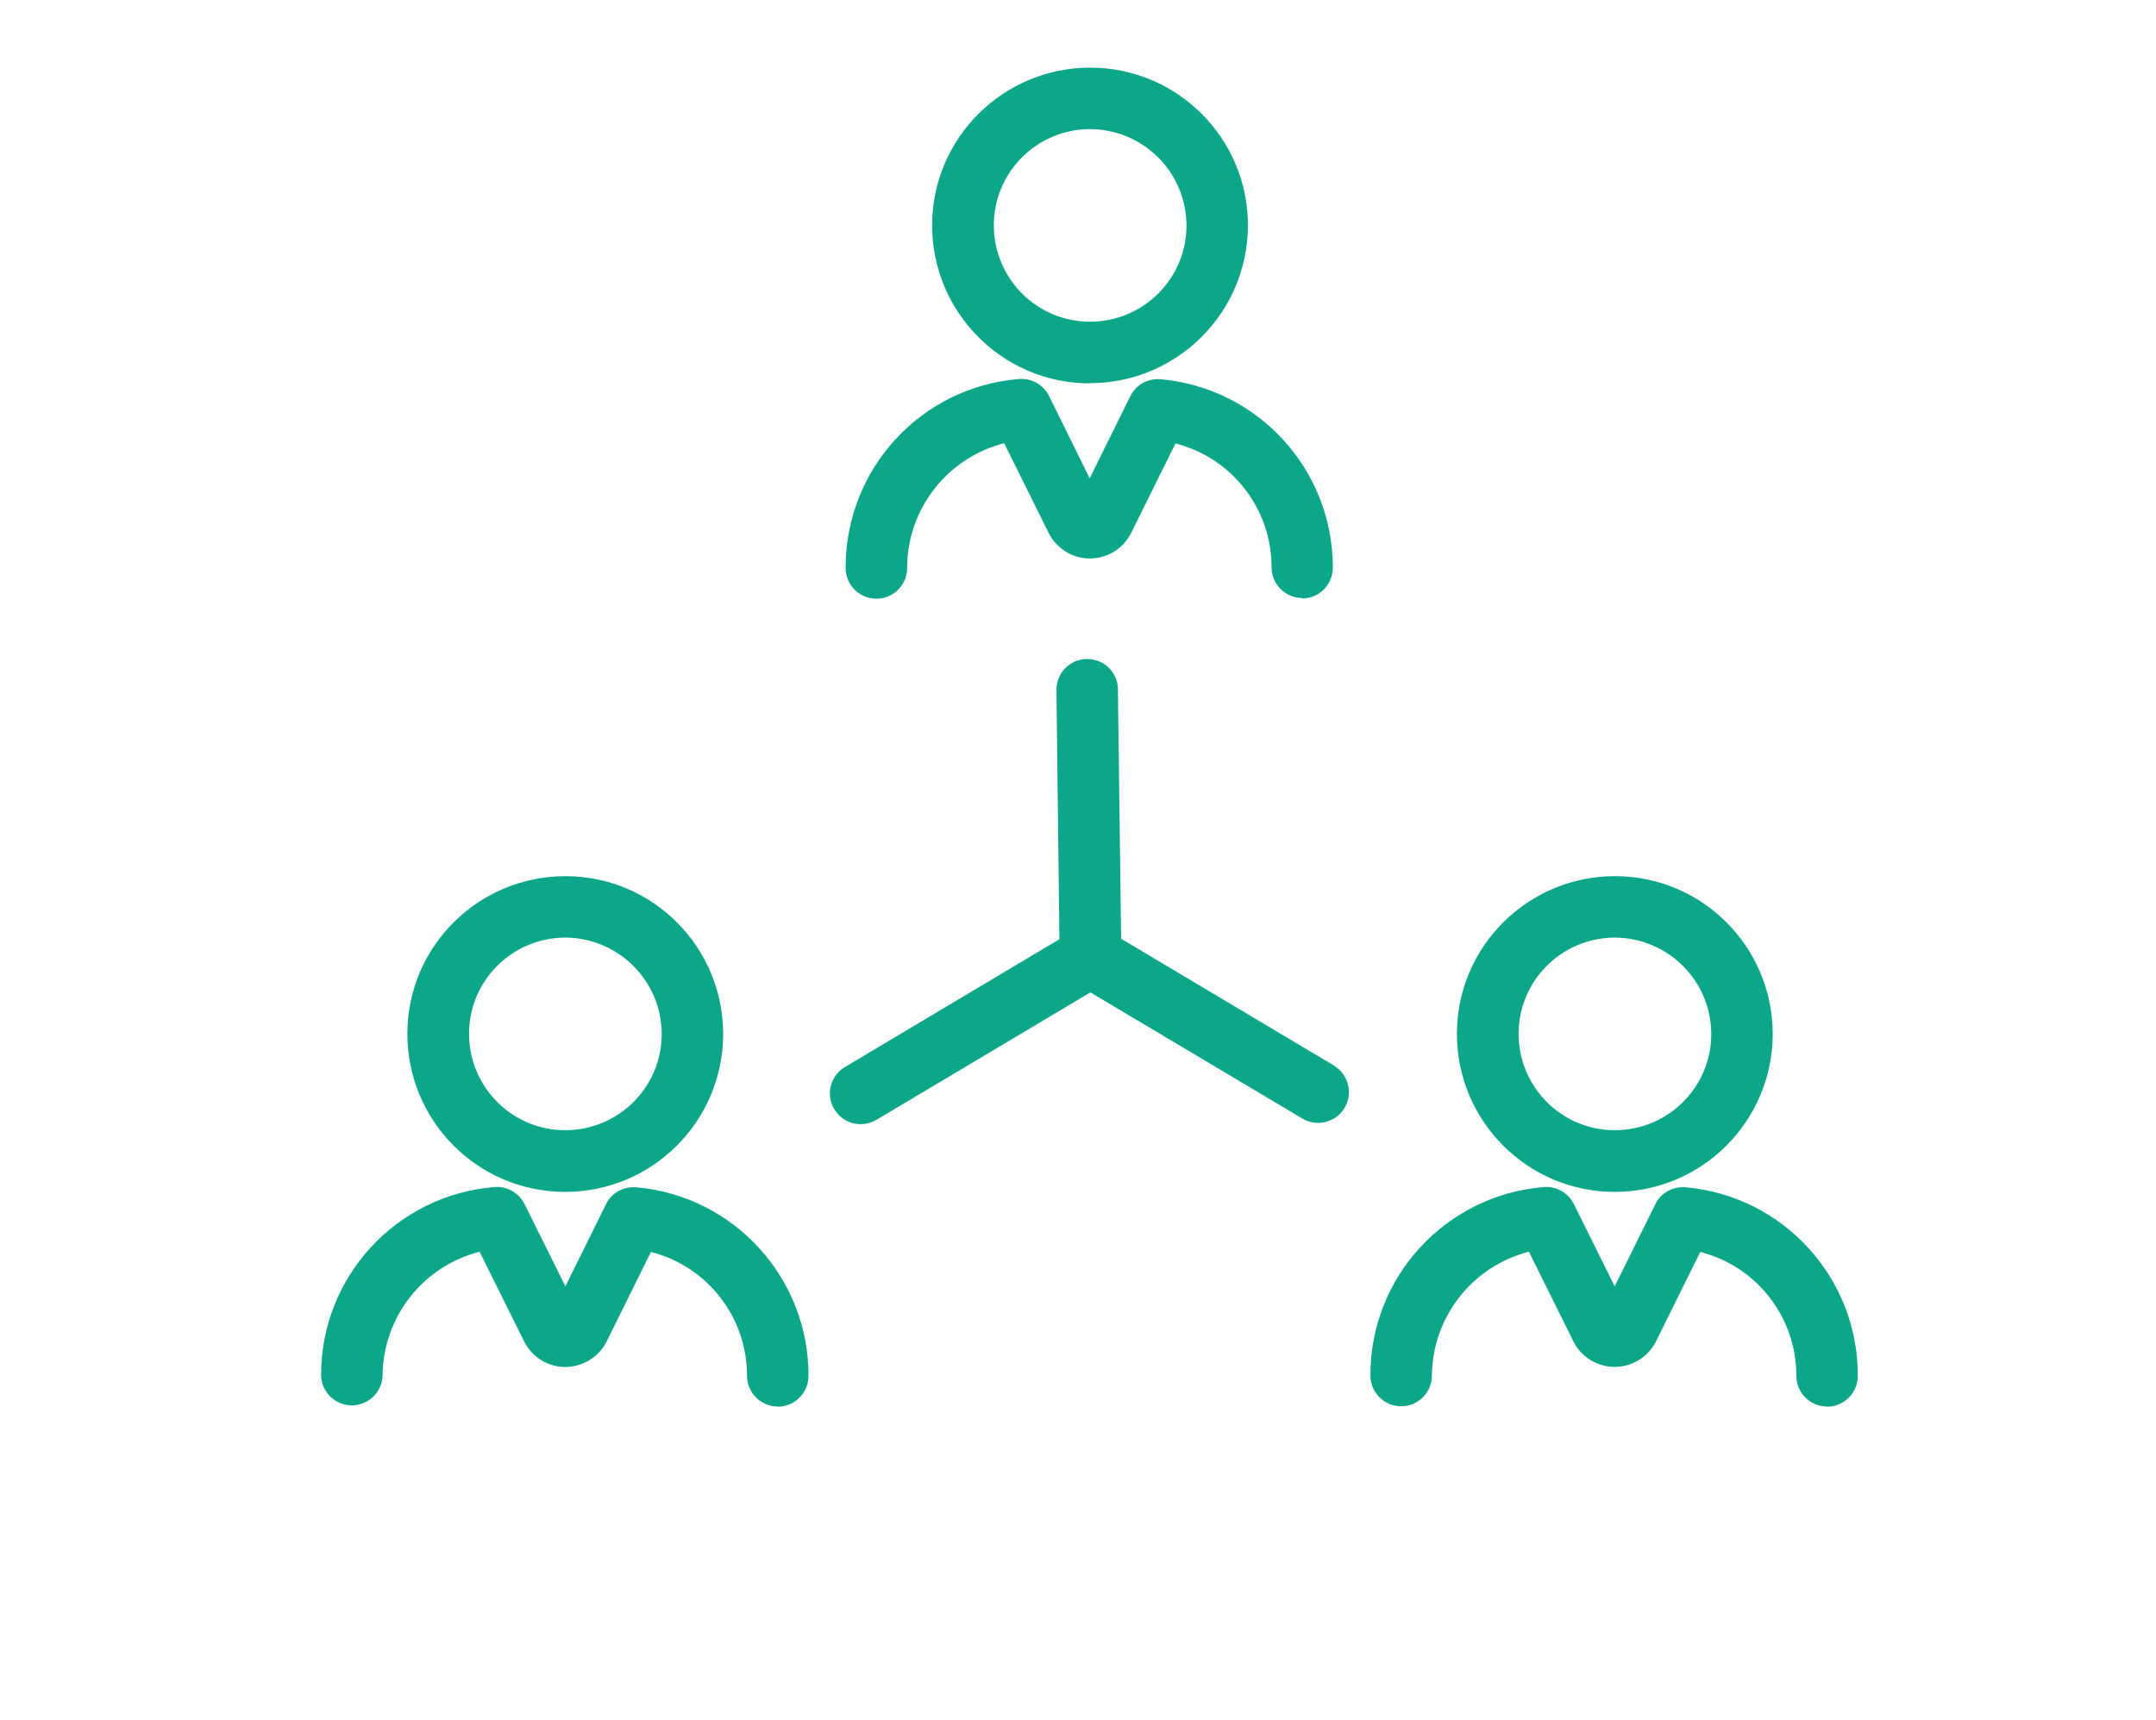
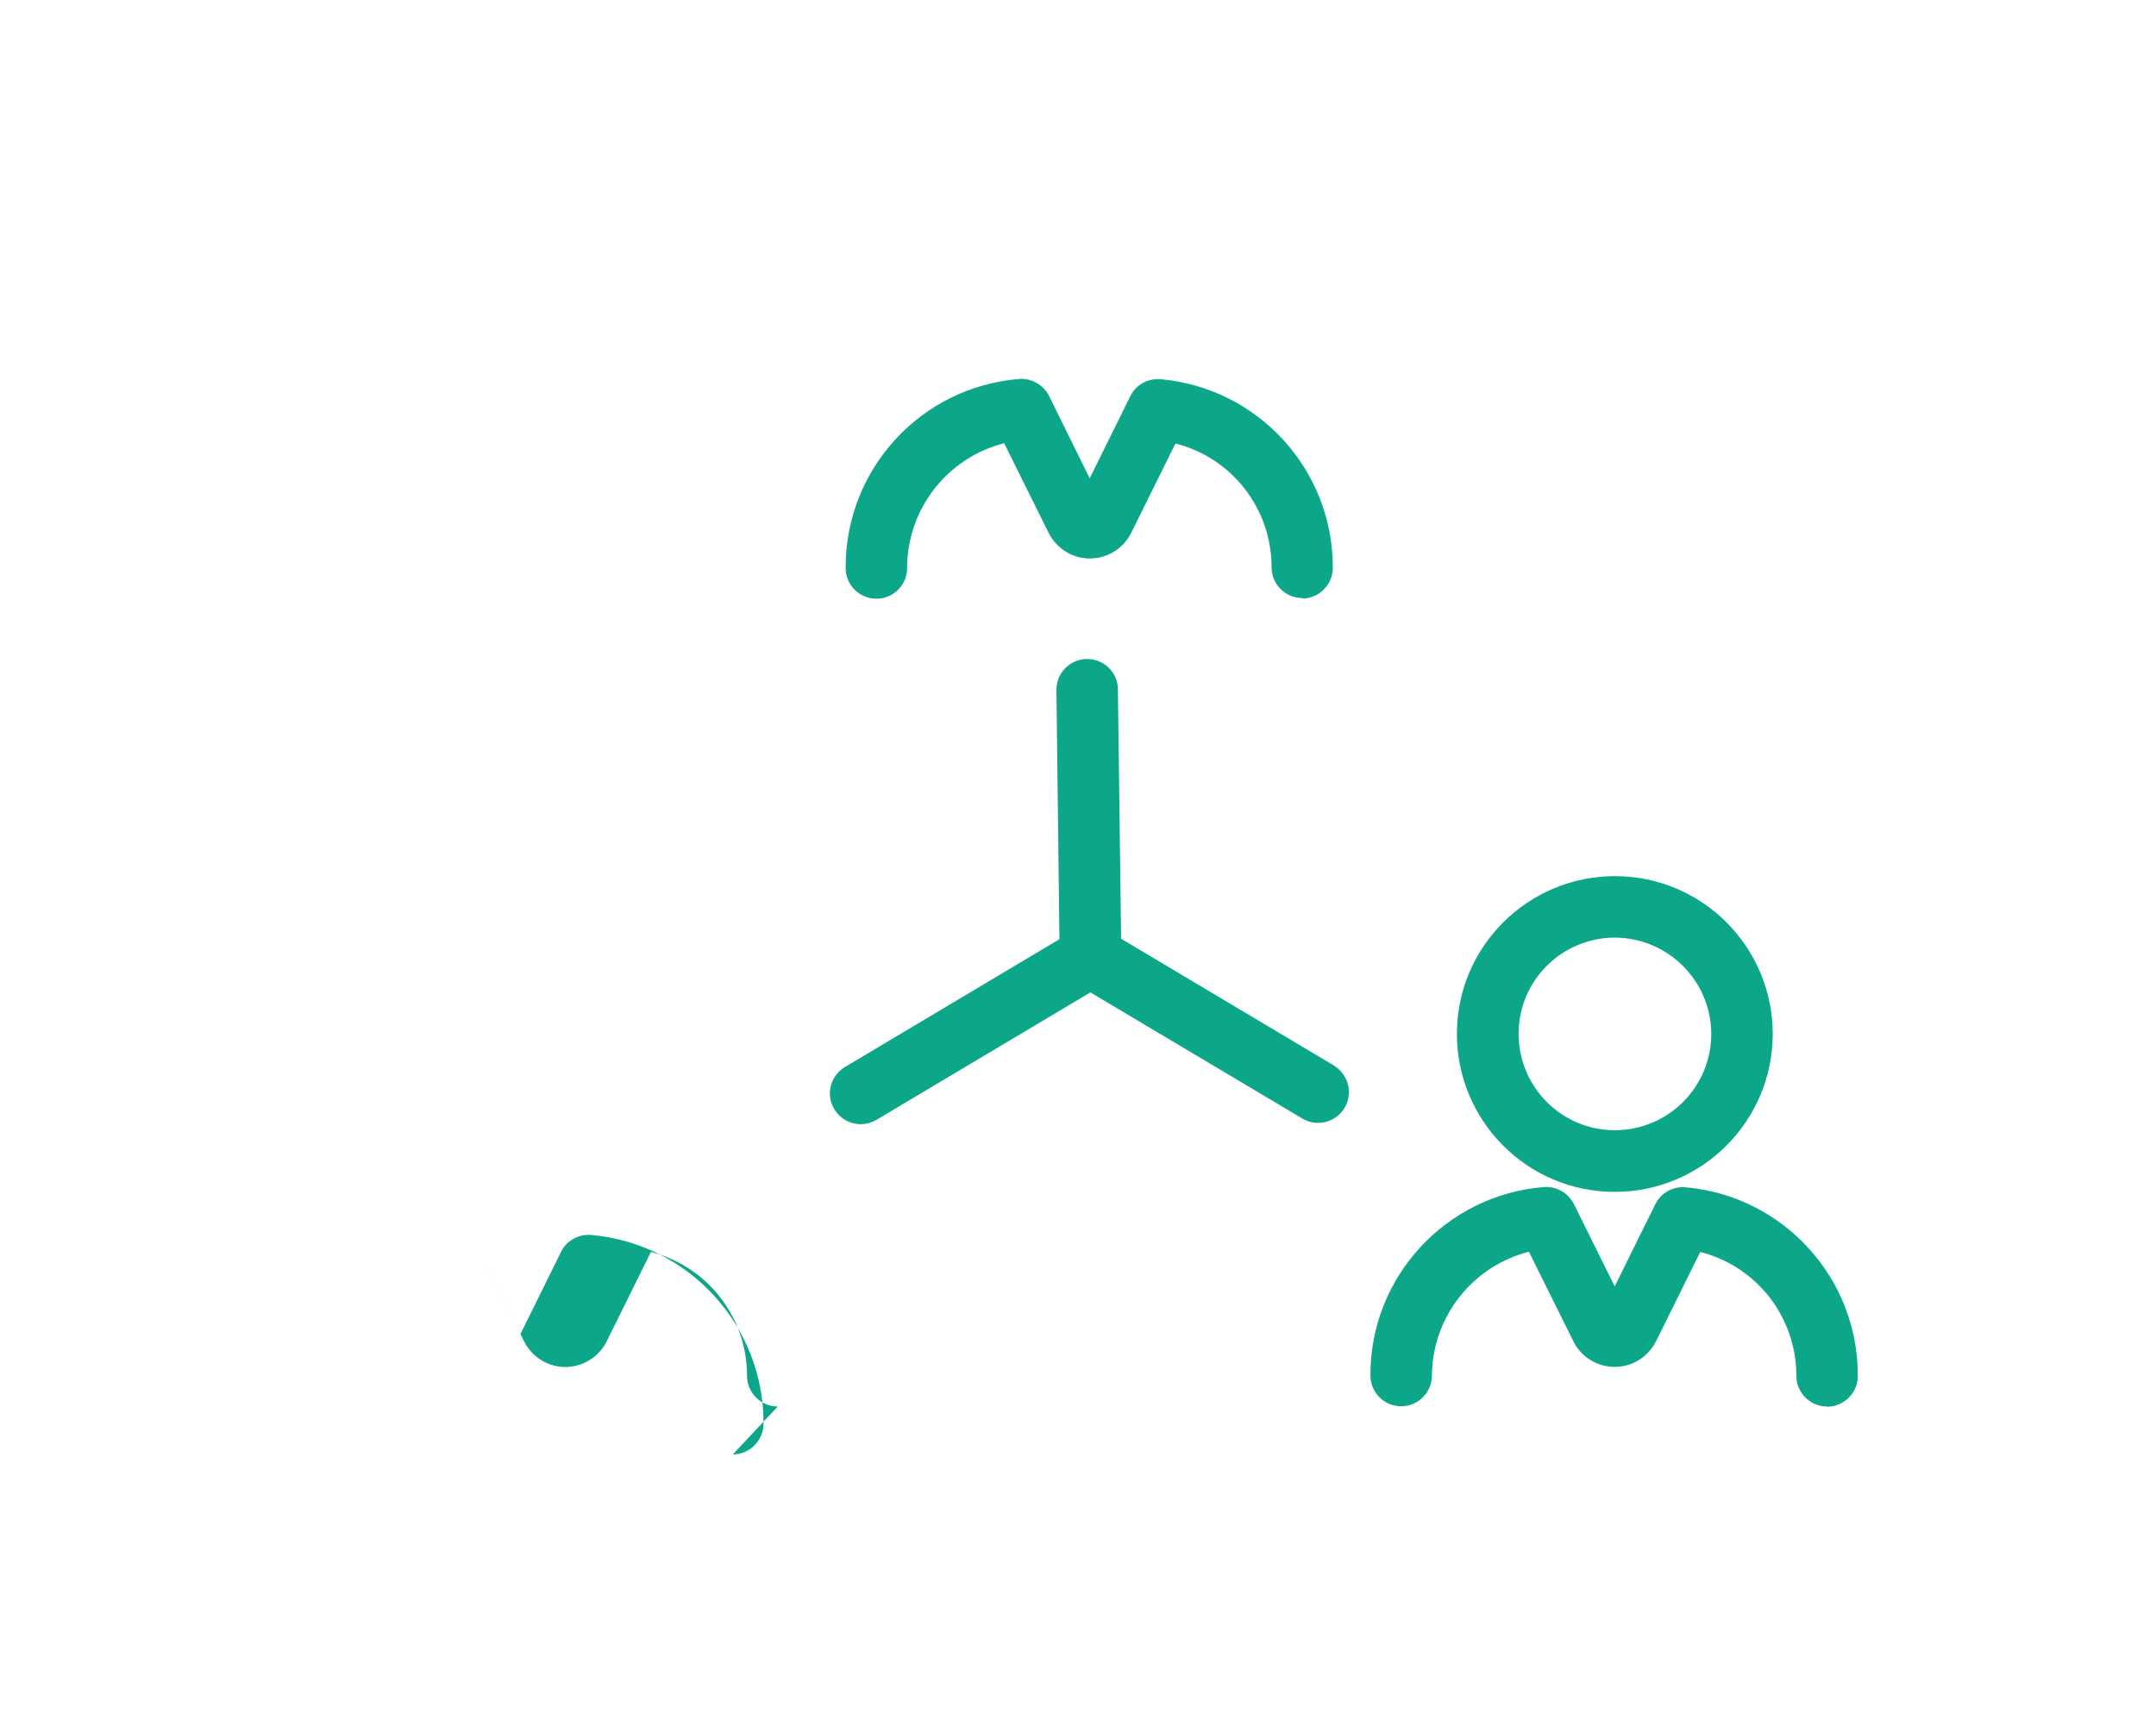
<svg xmlns="http://www.w3.org/2000/svg" id="_レイヤー_2" data-name="レイヤー 2" viewBox="0 0 94 75">
  <defs>
    <style>
      .cls-1 {
        fill: none;
      }

      .cls-2 {
        fill: #0ca789;
      }
    </style>
  </defs>
  <g id="top_icon_sp11.svg">
    <g id="_グループ_13083" data-name="グループ 13083">
      <g id="_グループ_13076" data-name="グループ 13076">
-         <path id="_パス_48905" data-name="パス 48905" class="cls-2" d="m47.5,16.72c-3.8-.01-6.87-3.11-6.86-6.91.01-3.8,3.11-6.87,6.91-6.86,3.79.01,6.86,3.09,6.86,6.88-.01,3.81-3.1,6.89-6.91,6.88Zm0-11.09c-2.32.02-4.19,1.91-4.17,4.23.02,2.32,1.91,4.19,4.23,4.17,2.31-.02,4.17-1.89,4.17-4.2-.01-2.33-1.9-4.2-4.23-4.2Z" />
        <g id="_グループ_10918" data-name="グループ 10918">
          <path id="_パス_48906" data-name="パス 48906" class="cls-2" d="m56.78,26.08c-.74,0-1.34-.6-1.34-1.34,0-2.55-1.72-4.77-4.19-5.4l-1.93,3.9c-.49.99-1.7,1.4-2.69.91-.39-.2-.71-.51-.91-.91l-1.94-3.91c-2.47.63-4.21,2.85-4.23,5.4.02.74-.56,1.36-1.3,1.38-.74.02-1.36-.56-1.38-1.3,0-.02,0-.05,0-.07,0-4.29,3.28-7.86,7.55-8.21.55-.05,1.07.25,1.32.74l1.77,3.59,1.77-3.58c.24-.5.77-.79,1.33-.74,4.25.38,7.51,3.95,7.5,8.22,0,.74-.6,1.34-1.33,1.34Z" />
        </g>
      </g>
      <g id="_グループ_13077" data-name="グループ 13077">
-         <path id="_パス_48907" data-name="パス 48907" class="cls-2" d="m24.62,51.98c-3.8-.01-6.87-3.11-6.86-6.91.01-3.8,3.11-6.87,6.91-6.86,3.79.01,6.86,3.09,6.86,6.89-.01,3.81-3.1,6.89-6.91,6.88Zm0-11.09c-2.32.02-4.19,1.91-4.17,4.23.02,2.32,1.91,4.19,4.23,4.17,2.31-.02,4.17-1.89,4.17-4.2-.01-2.33-1.9-4.2-4.23-4.2Z" />
        <g id="_グループ_10920" data-name="グループ 10920">
-           <path id="_パス_48908" data-name="パス 48908" class="cls-2" d="m33.91,61.34c-.74,0-1.34-.6-1.34-1.34,0-2.55-1.72-4.77-4.19-5.4l-1.93,3.9c-.49.99-1.7,1.4-2.69.91-.39-.2-.71-.51-.91-.91l-1.94-3.91c-2.47.63-4.21,2.85-4.23,5.4-.02.74-.64,1.32-1.38,1.3-.71-.02-1.28-.59-1.3-1.3-.02-4.29,3.27-7.87,7.55-8.22.55-.05,1.07.25,1.32.74l1.78,3.59,1.77-3.58c.24-.5.77-.79,1.33-.74,4.25.38,7.51,3.95,7.5,8.22,0,.74-.59,1.34-1.33,1.35,0,0,0,0-.01,0Z" />
+           <path id="_パス_48908" data-name="パス 48908" class="cls-2" d="m33.91,61.34c-.74,0-1.34-.6-1.34-1.34,0-2.55-1.72-4.77-4.19-5.4l-1.93,3.9c-.49.99-1.7,1.4-2.69.91-.39-.2-.71-.51-.91-.91l-1.94-3.91l1.78,3.59,1.77-3.58c.24-.5.77-.79,1.33-.74,4.25.38,7.51,3.95,7.5,8.22,0,.74-.59,1.34-1.33,1.35,0,0,0,0-.01,0Z" />
        </g>
      </g>
      <g id="_グループ_13078" data-name="グループ 13078">
        <path id="_パス_48909" data-name="パス 48909" class="cls-2" d="m70.38,51.98c-3.8-.01-6.87-3.11-6.86-6.91.01-3.8,3.11-6.87,6.91-6.86,3.79.01,6.86,3.09,6.86,6.89-.01,3.81-3.1,6.89-6.91,6.88Zm0-11.09c-2.32.02-4.19,1.91-4.17,4.23s1.91,4.19,4.23,4.17c2.31-.02,4.17-1.89,4.17-4.2-.01-2.33-1.9-4.2-4.23-4.2Z" />
        <g id="_グループ_10922" data-name="グループ 10922">
          <path id="_パス_48910" data-name="パス 48910" class="cls-2" d="m79.66,61.34c-.74,0-1.34-.6-1.34-1.34h0c0-2.55-1.72-4.77-4.19-5.4l-1.93,3.9c-.5.99-1.7,1.4-2.7.9-.39-.19-.71-.51-.9-.9l-1.94-3.91c-2.47.63-4.21,2.85-4.23,5.4,0,.74-.6,1.34-1.34,1.34-.74,0-1.34-.6-1.34-1.34-.02-4.29,3.28-7.87,7.55-8.22.55-.05,1.07.25,1.32.74l1.78,3.59,1.77-3.58c.24-.5.77-.79,1.33-.74,4.25.38,7.51,3.95,7.5,8.22,0,.74-.59,1.34-1.33,1.35,0,0,0,0-.01,0Z" />
        </g>
      </g>
      <path id="_パス_54803" data-name="パス 54803" class="cls-2" d="m58.21,46.5l-9.33-5.56-.14-10.88c0-.74-.62-1.33-1.36-1.32s-1.33.62-1.32,1.36l.13,10.86-9.31,5.55c-.65.36-.89,1.17-.53,1.82.36.65,1.17.89,1.82.53.03-.02.06-.03.09-.05l9.28-5.53,9.29,5.53c.65.35,1.46.11,1.82-.54.33-.61.14-1.38-.44-1.76h0Z" />
      <rect id="_長方形_24026" data-name="長方形 24026" class="cls-1" width="94" height="75" />
    </g>
  </g>
</svg>